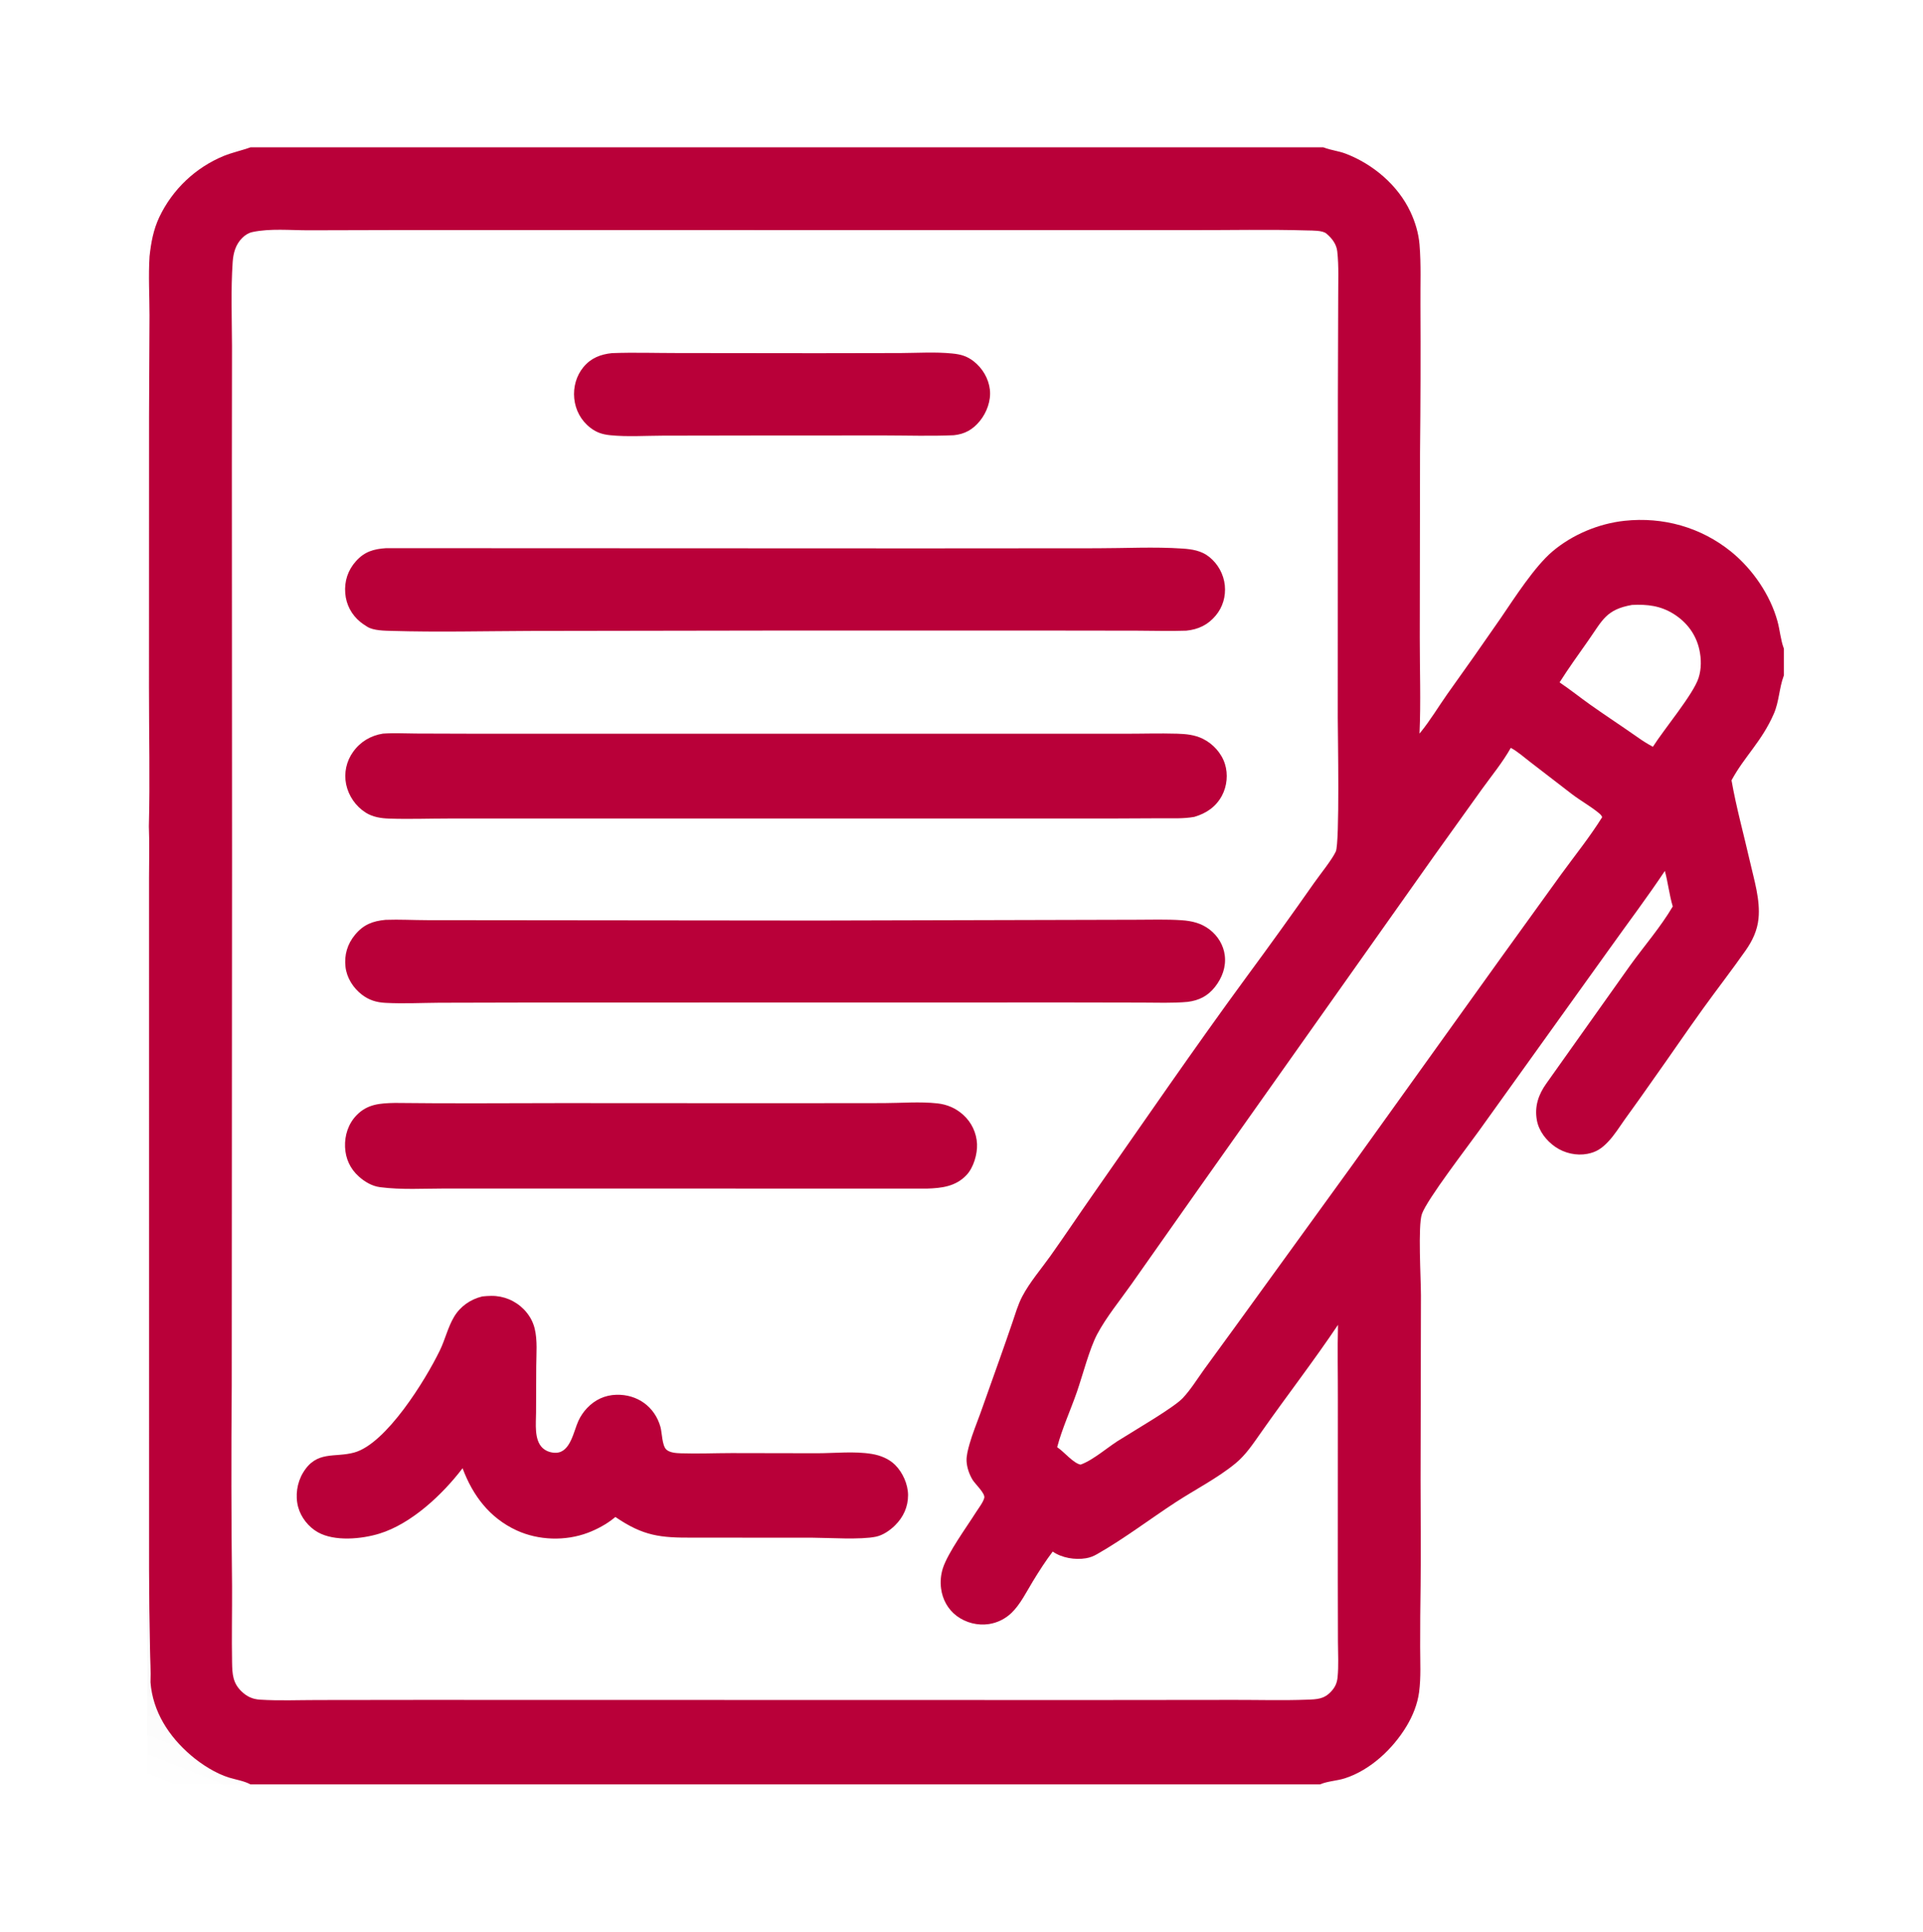
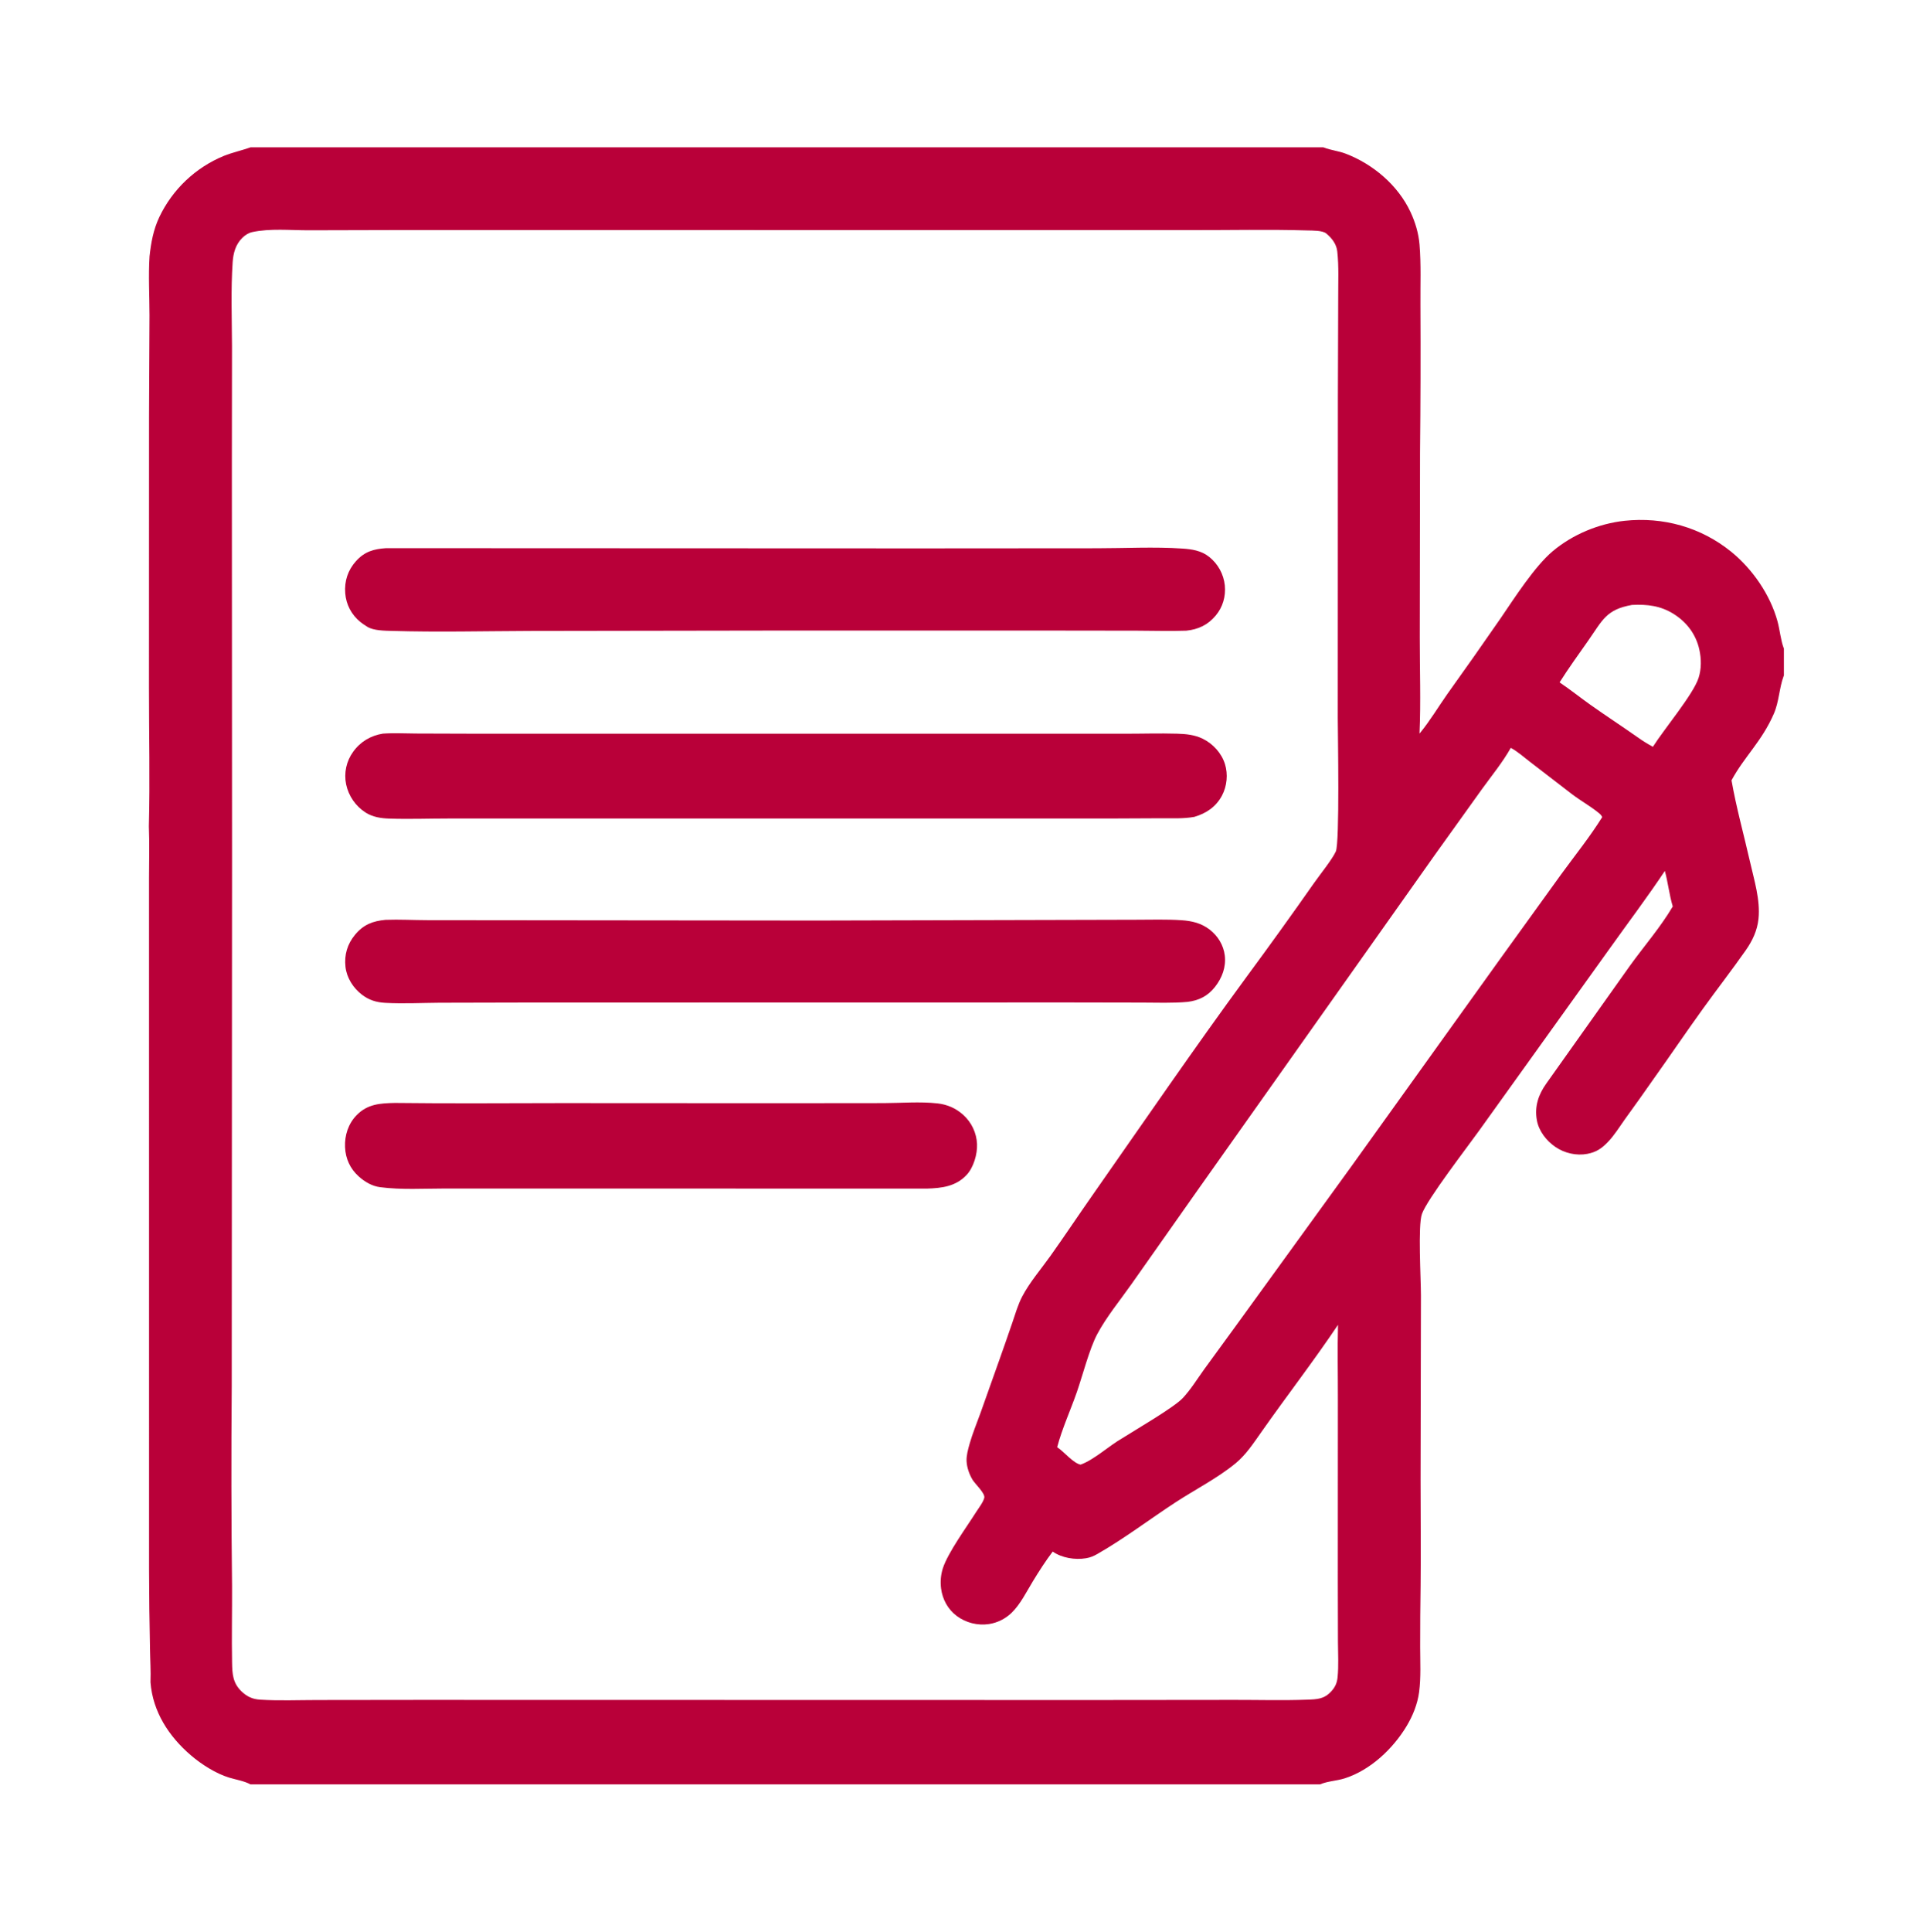
<svg xmlns="http://www.w3.org/2000/svg" fill="none" height="236" viewBox="0 0 235 236" width="235">
  <linearGradient id="a" gradientUnits="userSpaceOnUse" x1="19.486" x2="26.674" y1="218.413" y2="200.239">
    <stop offset="0" stop-opacity="0" />
    <stop offset="1" stop-opacity=".035" />
  </linearGradient>
  <g fill="#b90039">
    <path d="m30.62 18h131.103c.029.012.059.024.089.035.853.322 1.779.411 2.626.735 3.358 1.282 6.401 3.855 7.933 7.134.585 1.252.988 2.603 1.102 3.982.202 2.439.09 4.938.11 7.385.03 6.003.014 12.006-.049 18.009l-.032 22.659c-.004 3.884.141 7.804-.032 11.682l.095-.115c1.205-1.468 2.213-3.167 3.311-4.723 2.197-3.066 4.368-6.152 6.512-9.256 1.702-2.492 4.147-6.321 6.358-8.183 2.431-2.047 5.64-3.382 8.791-3.718 4.699-.502 9.316.783 13.005 3.765 2.608 2.108 4.797 5.28 5.68 8.527.295 1.084.382 2.292.778 3.335v3.26c-.011.028-.022.056-.032.084-.55 1.487-.549 3.115-1.197 4.603-1.484 3.402-3.581 5.194-5.171 8.133.581 3.325 1.506 6.634 2.254 9.931.506 2.235 1.279 4.678 1.042 6.98-.148 1.448-.744 2.695-1.569 3.872-1.672 2.383-3.466 4.696-5.171 7.059-2.051 2.842-4.02 5.75-6.055 8.606-1.162 1.664-2.337 3.317-3.529 4.959-.675.946-1.272 1.935-2.08 2.778-.757.79-1.423 1.245-2.516 1.451-1.338.251-2.783-.082-3.902-.849-1.101-.754-2.018-1.93-2.26-3.255-.307-1.689.19-3.147 1.17-4.514l10.207-14.376c1.72-2.388 3.737-4.702 5.228-7.232-.427-1.427-.575-2.906-.965-4.341-2.136 3.206-4.481 6.306-6.717 9.446l-15.995 22.302c-1.37 1.92-6.338 8.361-6.976 10.159-.506 1.421-.12 7.927-.121 9.953l-.046 22.442c-.004 4.325.054 8.643.004 12.969-.04 2.512-.057 5.022-.054 7.534.002 1.818.109 3.698-.127 5.503-.195 1.489-.782 2.937-1.557 4.216-1.665 2.751-4.41 5.334-7.522 6.333-.975.312-2.098.34-3.03.739h-130.712c-.731-.411-1.791-.579-2.603-.827-1.626-.497-3.369-1.611-4.66-2.714-2.7-2.306-4.672-5.339-4.947-8.935.053-1.345-.042-2.73-.059-4.081-.07-3.228-.109-6.458-.116-9.687l-.004-84.472c.005-2.106.063-4.227-.019-6.331.146-5.615.01-11.268.013-16.887l.008-33.222.057-12.308c-.001-2.411-.148-4.817.005-7.227.186-1.684.463-3.23 1.19-4.779 1.609-3.387 4.42-6.054 7.887-7.481 1.057-.426 2.194-.662 3.268-1.05zm132.89 143.86c-2.995 4.46-6.302 8.727-9.387 13.126-.934 1.319-1.854 2.736-3.112 3.774-2.219 1.831-4.951 3.212-7.366 4.79-3.181 2.079-6.235 4.412-9.54 6.301-.468.267-.857.432-1.394.523-1.332.224-2.952-.036-4.065-.815-.891 1.176-1.667 2.391-2.435 3.65-.774 1.269-1.522 2.805-2.597 3.839-.757.728-1.719 1.206-2.758 1.367-1.391.204-2.807-.152-3.937-.989-1.079-.807-1.74-2.019-1.914-3.348-.111-.831-.037-1.677.215-2.476.622-1.921 2.897-5.019 4.057-6.859.31-.491.858-1.177 1.005-1.738.146-.549-1.104-1.688-1.42-2.201-.409-.667-.705-1.516-.743-2.301-.032-.675.187-1.46.368-2.105.359-1.268.877-2.509 1.325-3.751l2.359-6.637c.517-1.454 1.025-2.911 1.524-4.372.368-1.075.7-2.245 1.229-3.252.909-1.732 2.314-3.359 3.45-4.956 1.742-2.452 3.412-4.956 5.137-7.42 6.245-8.926 12.416-17.932 18.86-26.716 2.784-3.774 5.523-7.582 8.215-11.422.703-1.003 2.191-2.839 2.653-3.834.496-1.066.246-14.386.243-16.328l.014-39.175.039-12.157c-.01-1.85.093-3.837-.116-5.673-.097-.856-.607-1.54-1.24-2.09-.033-.028-.063-.057-.095-.084-.477-.394-1.675-.358-2.28-.376-4.767-.142-9.572-.031-14.343-.041l-96.735-.007-11.013.028c-2.186.002-4.741-.246-6.878.219-.463.101-.884.369-1.218.699-.823.812-1.107 1.851-1.184 2.969-.232 3.392-.094 6.873-.081 10.273l-.016 14.542.022 48.503-.038 64.054c-.069 8.139-.056 16.28.039 24.419.013 3.09-.056 6.187.001 9.277.026 1.419.078 2.526 1.171 3.565.664.63 1.334.938 2.257.996 2.307.146 4.678.045 6.992.044l12.588-.015 82.012.016 17.487-.017c2.949-.005 5.912.083 8.86-.027 1.247-.047 2.102-.06 2.991-1.049.458-.512.673-1.005.741-1.684.142-1.415.053-2.905.046-4.326l-.017-7.635.008-21.98c.009-3.036-.066-6.084.015-9.118zm-34.321 14.947c.037.024.073.048.109.073.763.529 1.887 1.889 2.751 2.054 1.621-.567 3.484-2.301 5.05-3.197 1.647-1.046 6.373-3.785 7.452-4.942.974-1.045 1.774-2.346 2.611-3.509l3.942-5.411 14.064-19.411 18.255-25.449 7.355-10.192c1.69-2.316 3.496-4.558 5.017-6.992-.102-.245-.254-.373-.454-.536-1.006-.82-2.193-1.474-3.235-2.268l-5.14-3.957c-.744-.565-1.515-1.27-2.34-1.703-.999 1.77-2.34 3.405-3.531 5.052l-5.787 8.075-28.844 40.757-8.211 11.658c-1.382 1.96-3.033 3.963-4.164 6.078-.953 1.785-1.785 5.044-2.489 7.072-.775 2.23-1.81 4.471-2.411 6.749zm61.399-93.439c1.293.87 2.508 1.844 3.778 2.745 1.889 1.339 3.83 2.605 5.726 3.936.614.442 1.235.823 1.9 1.187 1.342-2.128 4.929-6.399 5.578-8.401.363-1.118.349-2.341.096-3.481-.411-1.85-1.526-3.335-3.126-4.34-1.619-1.017-3.229-1.2-5.101-1.109-3.165.557-3.602 1.865-5.322 4.317-1.184 1.689-2.428 3.407-3.529 5.147z" />
    <path d="m46.8 89.627c1.343-.093 2.722-.018 4.071-.011l7.417.023 79.094.001c2.147.003 4.31-.068 6.457-.005 1.096.032 2.158.132 3.156.624 1.241.612 2.277 1.745 2.696 3.07.398 1.257.258 2.716-.365 3.881-.731 1.365-1.916 2.161-3.37 2.588-1.339.244-2.771.167-4.128.172l-5.398.025-81.583.004c-2.42.001-4.859.092-7.276.011-1.009-.033-2.006-.184-2.876-.728-1.23-.784-2.094-2.03-2.396-3.458-.285-1.387.026-2.83.857-3.976.876-1.231 2.154-1.987 3.644-2.222z" />
    <path d="m47.194 66.97 65.206.026 21.639-.015c3.426.001 7.025-.194 10.43.035 1.193.08 2.334.246 3.299 1.018 1.077.857 1.765 2.109 1.911 3.478.131 1.35-.242 2.657-1.118 3.699-.96 1.142-2.127 1.691-3.592 1.84-1.998.072-4.024.003-6.025-0l-11.566-.015-32.982.002-29.634.046c-5.613.021-11.28.159-16.889-.004-.869-.025-2.224-.033-2.976-.498-.046-.029-.091-.06-.138-.089-.254-.162-.502-.322-.735-.514-1.072-.882-1.723-2.11-1.833-3.495-.118-1.49.322-2.828 1.319-3.937 1.048-1.165 2.179-1.481 3.683-1.577z" />
    <path d="m47.129 112.376c1.681-.061 3.388.036 5.072.039l47.53.048 39.087-.098c1.845.002 3.729-.066 5.57.058 1.265.086 2.41.352 3.439 1.145 1.006.776 1.694 1.899 1.848 3.166.171 1.405-.329 2.734-1.188 3.828-.881 1.124-1.949 1.66-3.341 1.839-1.851.17-3.757.09-5.616.087l-8.933-.016-66.118.011-10.803.025c-2.182.017-4.396.129-6.573.014-1.101-.058-2.001-.328-2.886-1.009-1.06-.817-1.852-2.061-1.998-3.402-.16-1.461.229-2.771 1.165-3.907 1.03-1.251 2.178-1.685 3.744-1.828z" />
-     <path d="m58.934 158.386c.366-.037.74-.067 1.107-.069 1.492-.015 2.926.578 3.97 1.644.639.65 1.101 1.439 1.323 2.326.364 1.455.205 3.129.197 4.622l-.024 5.682c-.003 1.315-.256 3.311.793 4.303.438.414 1.071.616 1.669.592 1.753-.068 2.136-2.656 2.716-3.902.264-.569.618-1.093 1.048-1.55.965-1.024 2.194-1.598 3.608-1.633 2.555-.062 4.676 1.458 5.371 3.931.198.704.186 2.286.727 2.771.438.391 1.227.428 1.782.447 2.047.067 4.115-.022 6.165-.026l10.489.019c2.165-.005 4.553-.267 6.686.089 1.03.172 2.061.586 2.815 1.326.942.927 1.586 2.383 1.593 3.694.007 1.441-.578 2.711-1.6 3.713-.616.605-1.461 1.193-2.312 1.373-1.874.399-5.732.134-7.759.126l-14.526-.008c-4.081.025-6.129-.178-9.573-2.527-.022.018-.043.036-.065.055l-.11.09c-.889.734-2.101 1.38-3.179 1.786-2.751 1.037-6.037.94-8.71-.29-3.295-1.516-5.371-4.264-6.606-7.595-2.436 3.204-6.257 6.796-10.177 7.994-2.164.661-5.458.982-7.508-.173-1.147-.644-2.072-1.82-2.412-3.093-.37-1.388-.134-2.968.611-4.197 1.658-2.735 3.838-1.786 6.248-2.451 3.912-1.079 8.702-8.851 10.46-12.467.649-1.336.976-2.826 1.737-4.108.767-1.291 2.001-2.138 3.445-2.494z" />
    <path d="m48.265 134.746c6.782.083 13.57.025 20.353.02l26.209.014 13.164-.013c2.148-.006 4.434-.202 6.564.033 1.195.131 2.264.592 3.158 1.403 1.017.916 1.626 2.203 1.687 3.571.049 1.232-.423 2.863-1.281 3.777-1.318 1.404-3.028 1.604-4.831 1.661l-58.82-.01c-2.645.001-5.403.179-8.028-.164-.985-.128-1.865-.653-2.6-1.311-1.05-.939-1.615-2.181-1.673-3.583-.06-1.431.391-2.843 1.396-3.884 1.342-1.392 2.905-1.477 4.702-1.514z" />
-     <path d="m74.803 43.142c2.634-.099 5.309-.009 7.947-.01l17.079.019 10.231-.018c2.077-.013 4.231-.153 6.297.053 1.05.105 1.803.305 2.647.967 1.066.838 1.809 2.098 1.965 3.45.153 1.341-.381 2.799-1.232 3.836-.861 1.05-1.844 1.6-3.182 1.733-2.809.125-5.656.03-8.468.026l-15.311.007-11.782.019c-2.095.005-4.323.158-6.407-.052-.947-.095-1.661-.315-2.433-.906-1.147-.878-1.841-2.169-1.98-3.6-.132-1.363.247-2.757 1.126-3.819.924-1.115 2.103-1.564 3.502-1.707z" />
  </g>
-   <path d="m18 195.808c.442 2.464.126 5.164.222 7.67.025.653.012 1.412.17 2.046.275 3.596 2.248 6.629 4.947 8.935 1.291 1.103 3.034 2.217 4.66 2.714.812.248 1.871.416 2.603.827h-12.601z" fill="url(#a)" />
</svg>